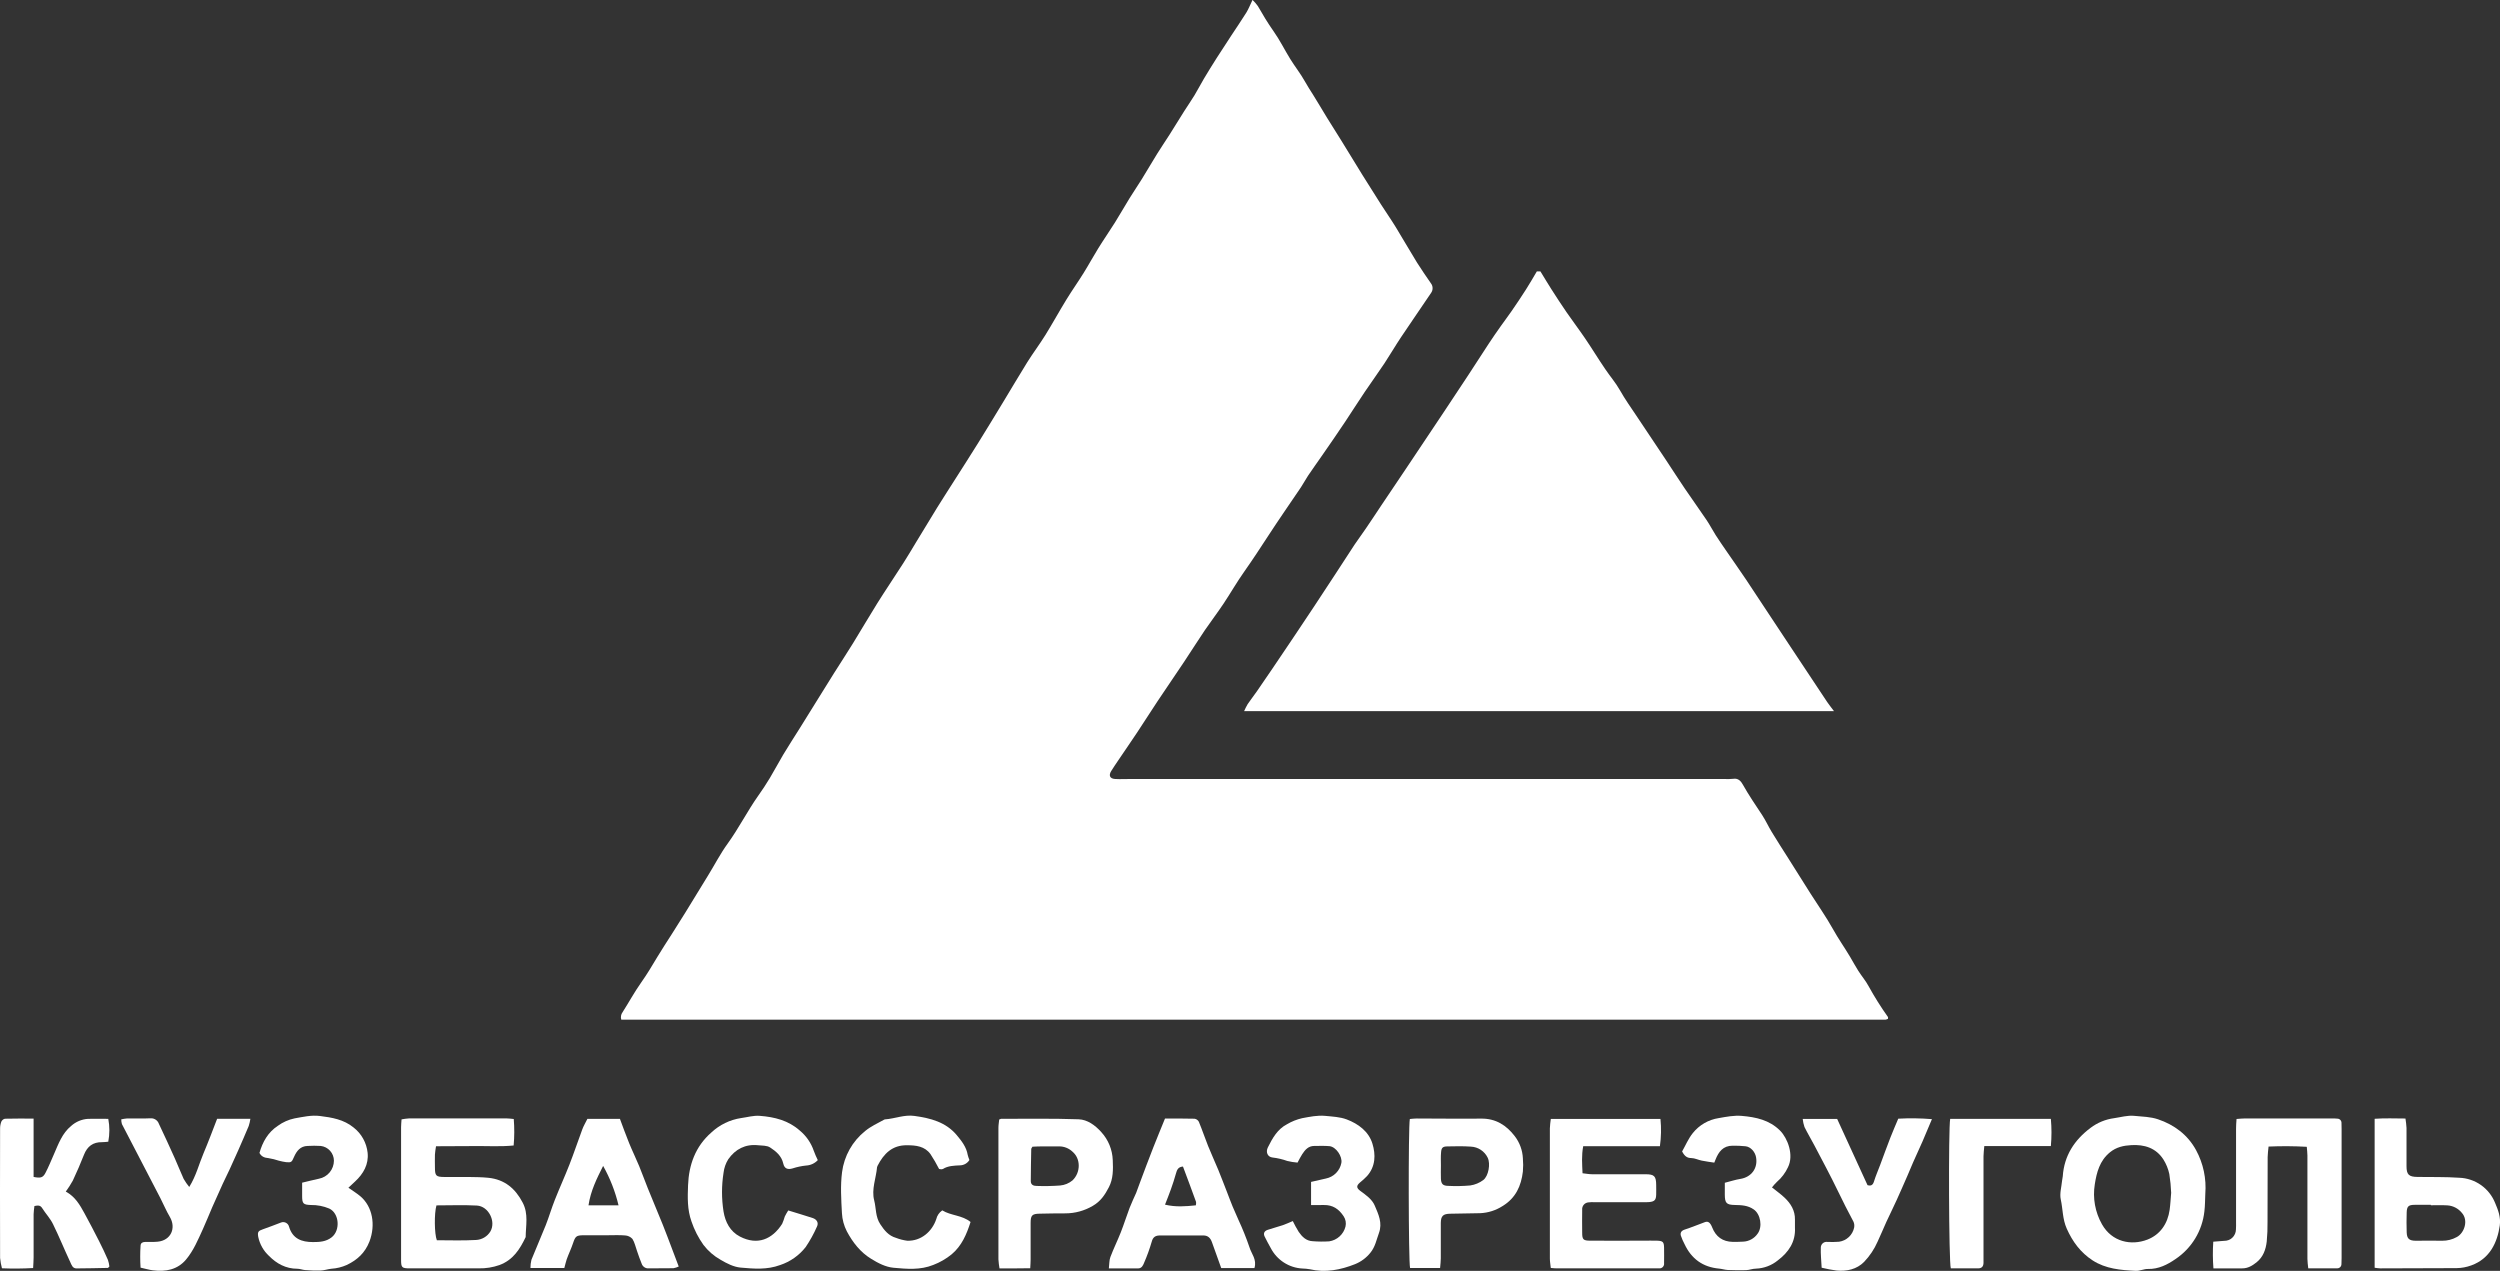
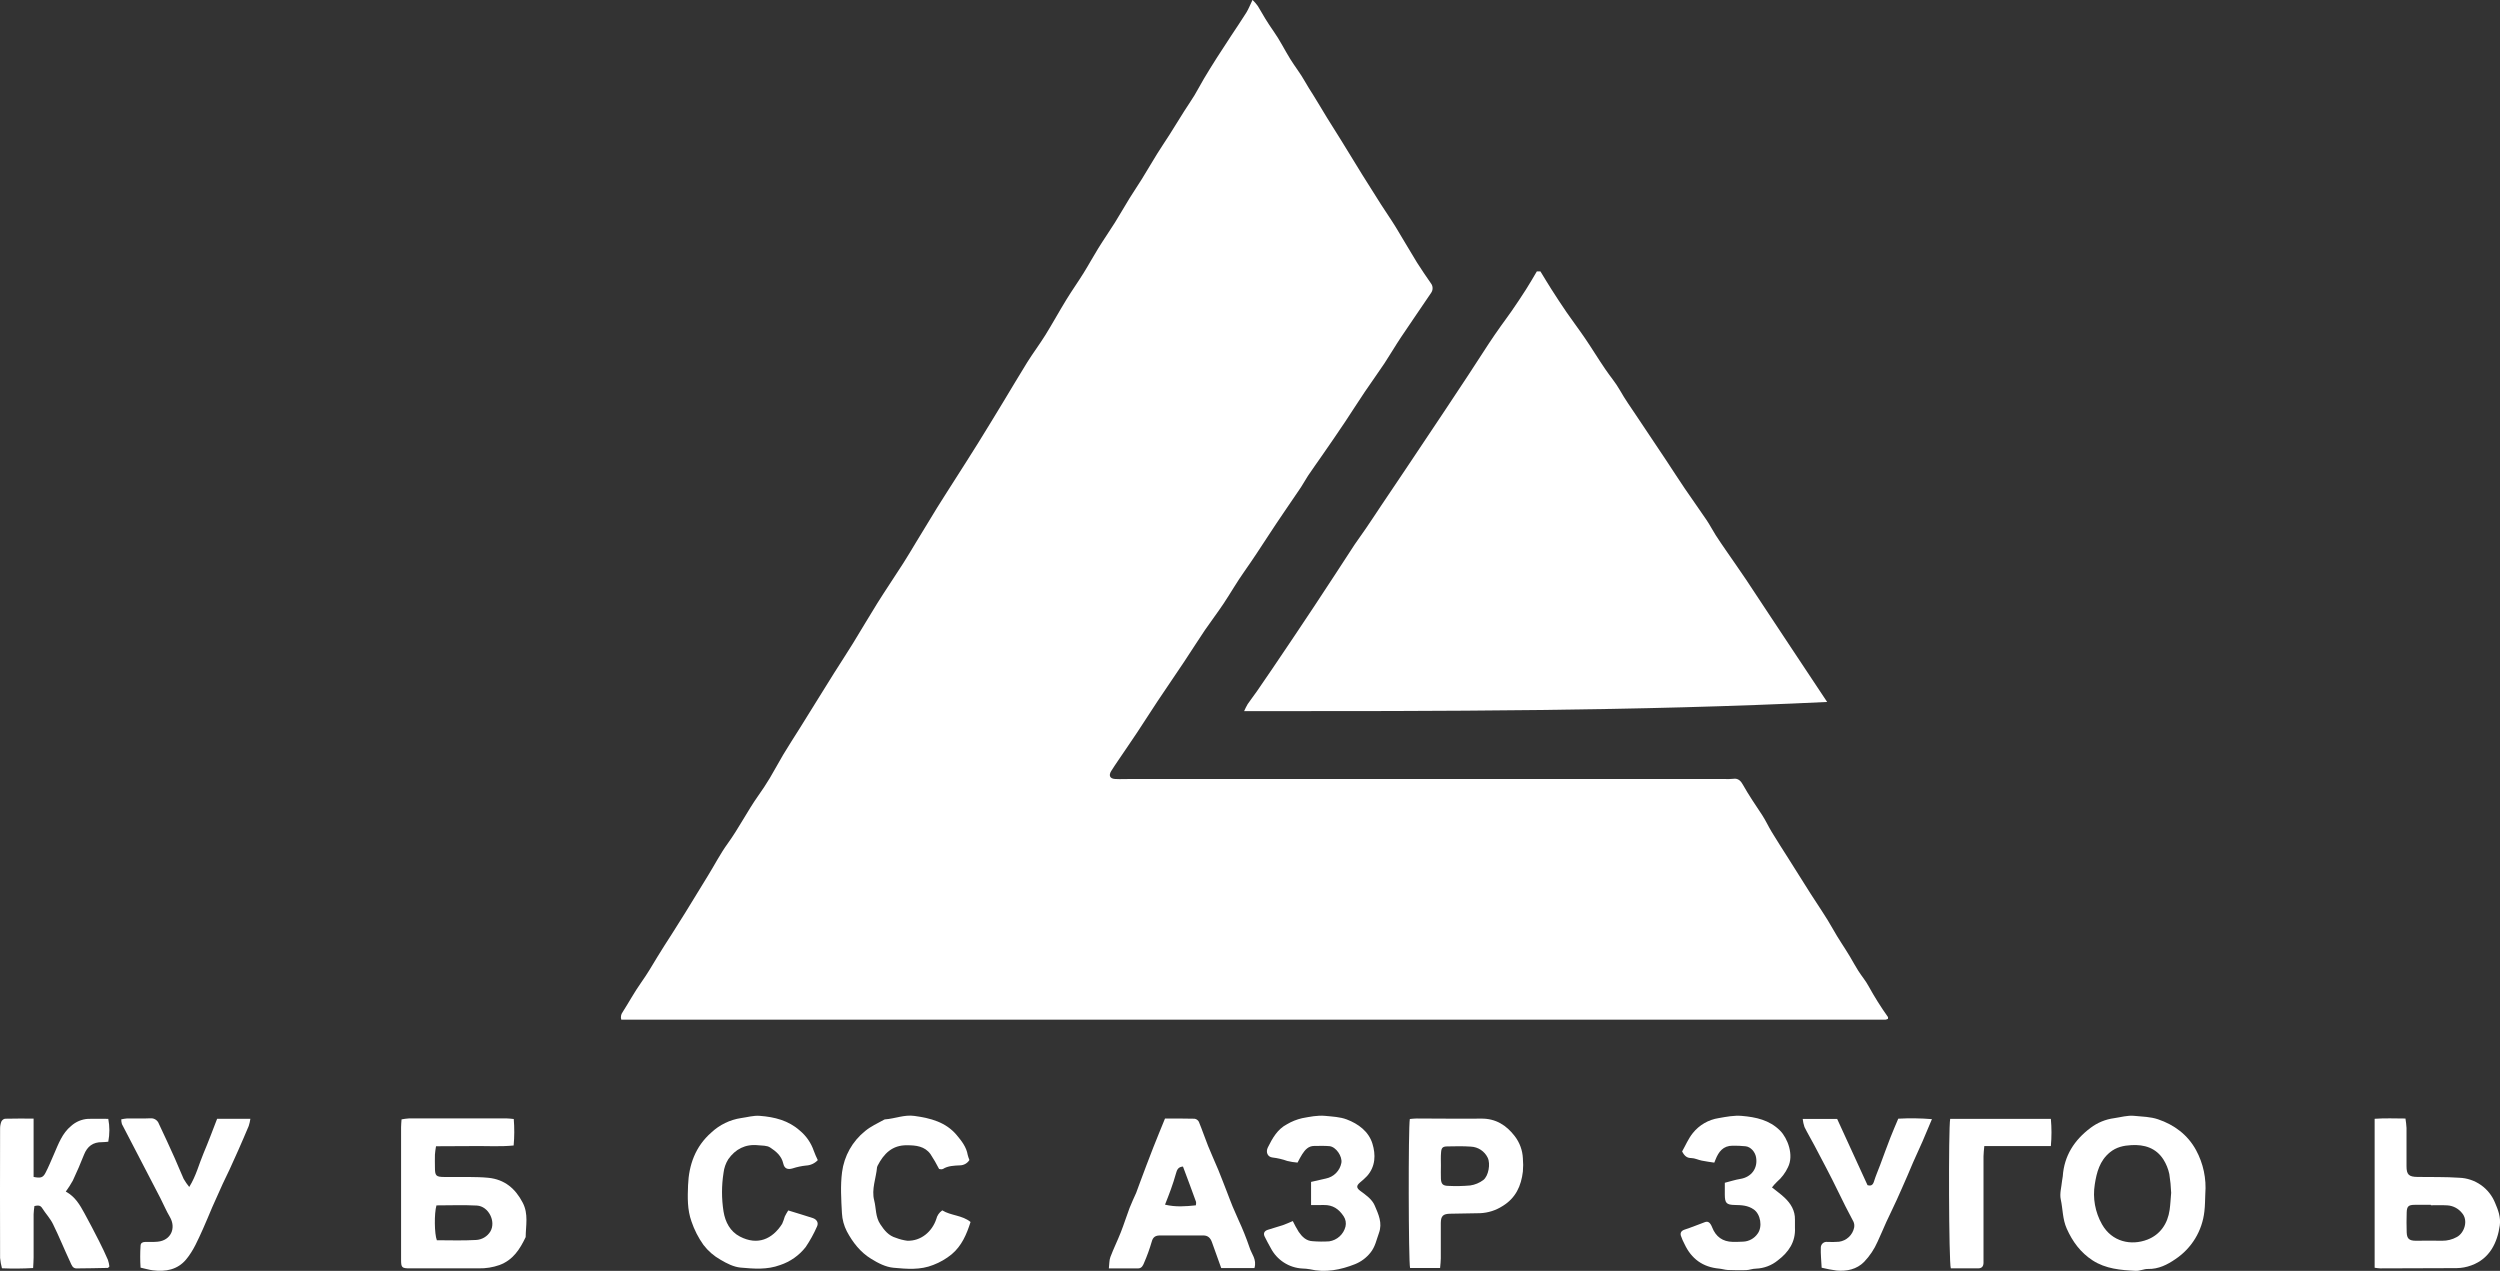
<svg xmlns="http://www.w3.org/2000/svg" width="419" height="213" viewBox="0 0 419 213" fill="none">
  <rect x="0" y="0" width="419" height="213" fill="#333333" stroke="none" />
  <g clip-path="url(#clip0_571_230)">
    <path d="M316.425 170.754C316.297 170.824 316.159 170.871 316.015 170.895H104.125C104.06 170.682 104.046 170.456 104.086 170.237C104.125 170.018 104.215 169.811 104.35 169.634C105.401 167.989 106.335 166.258 107.463 164.668C108.448 163.278 109.308 161.828 110.179 160.371C110.953 159.07 111.802 157.809 112.61 156.529C113.37 155.331 114.13 154.133 114.875 152.928C116.142 150.872 117.402 148.815 118.657 146.757C119.763 144.963 120.726 143.081 121.958 141.384C123.829 138.796 125.249 135.956 127.083 133.36C127.762 132.399 128.418 131.419 129.023 130.402C129.798 129.115 130.499 127.773 131.266 126.486C132.17 124.977 133.133 123.502 134.066 122.012C135.092 120.366 136.107 118.721 137.132 117.079C138.01 115.662 138.892 114.246 139.777 112.831C140.832 111.155 141.921 109.503 142.961 107.817C144.345 105.576 145.662 103.298 147.06 101.068C148.458 98.839 149.96 96.631 151.395 94.383C152.133 93.237 152.815 92.064 153.52 90.903C154.708 88.955 155.881 86.995 157.08 85.057C158.113 83.397 159.175 81.759 160.223 80.106C161.466 78.15 162.724 76.201 163.945 74.231C165.351 71.968 166.731 69.694 168.114 67.416C169.498 65.138 170.796 62.923 172.172 60.708C173.139 59.166 174.238 57.709 175.198 56.164C176.415 54.204 177.522 52.178 178.728 50.214C179.654 48.698 180.683 47.256 181.624 45.736C182.465 44.387 183.222 42.985 184.059 41.636C184.97 40.157 185.948 38.755 186.863 37.298C187.697 35.964 188.471 34.595 189.294 33.257C189.962 32.177 190.678 31.131 191.349 30.051C192.223 28.639 193.065 27.2 193.931 25.788C194.618 24.678 195.348 23.621 196.042 22.526C196.857 21.243 197.647 19.938 198.458 18.655C199.03 17.753 199.646 16.876 200.199 15.963C200.753 15.05 201.236 14.092 201.786 13.175C202.472 12.026 203.175 10.886 203.896 9.755C204.708 8.479 205.538 7.218 206.368 5.953C207.198 4.689 208.08 3.409 208.888 2.108C209.257 1.509 209.511 0.84 209.924 -0.015C210.251 0.301 210.548 0.645 210.813 1.013C211.636 2.452 212.481 3.864 213.44 5.221C214.492 6.7 215.303 8.368 216.266 9.921C217.044 11.175 217.974 12.343 218.686 13.619C219.125 14.406 219.612 15.157 220.092 15.915C220.878 17.157 221.608 18.437 222.379 19.686C223.15 20.936 223.995 22.256 224.796 23.547C225.98 25.466 227.142 27.392 228.33 29.304C229.358 30.961 230.398 32.611 231.451 34.255C232.274 35.542 233.152 36.796 233.952 38.101C235.155 40.064 236.287 42.068 237.498 44.017C238.235 45.197 239.032 46.328 239.814 47.471C239.994 47.698 240.095 47.978 240.103 48.268C240.111 48.557 240.025 48.842 239.859 49.079C238.191 51.564 236.479 54.016 234.819 56.508C233.856 57.95 232.975 59.466 232.03 60.901C230.96 62.513 229.817 64.077 228.736 65.682C227.655 67.287 226.566 69.01 225.474 70.651C224.847 71.605 224.198 72.544 223.556 73.484C222.914 74.423 222.254 75.377 221.597 76.32C220.807 77.459 220 78.587 219.225 79.733C218.804 80.358 218.465 81.034 218.044 81.659C216.2 84.399 214.303 87.106 212.51 89.872C211.223 91.85 209.928 93.828 208.57 95.755C207.323 97.507 206.257 99.386 205.062 101.179C204.055 102.684 202.955 104.137 201.937 105.616C200.76 107.354 199.646 109.137 198.48 110.886C197.005 113.104 195.503 115.278 194.031 117.486C192.862 119.246 191.733 121.036 190.563 122.796C189.53 124.352 188.464 125.887 187.42 127.436C187.018 128.028 186.616 128.62 186.239 129.226C185.775 129.965 186.018 130.505 186.878 130.557C187.737 130.609 188.678 130.557 189.578 130.557H288.899C289.431 130.592 289.964 130.582 290.493 130.528C291.36 130.383 291.81 130.975 292.116 131.526C293.102 133.286 294.238 134.939 295.345 136.618C295.935 137.52 296.381 138.514 296.942 139.435C297.846 140.914 298.787 142.393 299.716 143.847C300.971 145.836 302.218 147.833 303.479 149.818C304.741 151.804 306.062 153.671 307.191 155.694C308.08 157.302 309.139 158.789 310.072 160.36C310.54 161.144 310.968 161.954 311.459 162.723C312.009 163.585 312.691 164.376 313.171 165.274C314.156 167.062 315.242 168.792 316.425 170.455C316.462 170.499 316.425 170.606 316.425 170.754Z" fill="white" />
-     <path d="M208.511 119.191C208.688 118.786 208.888 118.393 209.109 118.011C209.611 117.272 210.153 116.584 210.658 115.859C211.525 114.606 212.381 113.345 213.241 112.084C214.1 110.823 214.905 109.614 215.735 108.386L217.019 106.478C218.088 104.881 219.162 103.283 220.225 101.671C221.417 99.874 222.603 98.071 223.781 96.261C224.869 94.594 225.939 92.933 227.042 91.258C227.636 90.36 228.3 89.51 228.887 88.622C229.765 87.343 230.621 86.034 231.469 84.762L235.479 78.797C237.693 75.497 239.898 72.196 242.094 68.895C243.427 66.898 244.753 64.897 246.071 62.89C247.23 61.126 248.359 59.348 249.521 57.588C250.181 56.586 250.864 55.602 251.553 54.63C252.122 53.82 252.727 53.036 253.287 52.219C254.125 51.002 254.955 49.782 255.752 48.521C256.375 47.548 256.943 46.546 257.578 45.481H258.172C258.817 46.532 259.386 47.489 259.991 48.44C260.828 49.745 261.669 51.05 262.551 52.326C263.569 53.805 264.658 55.232 265.665 56.719C266.816 58.412 267.878 60.161 269.037 61.862C269.841 63.06 270.804 64.162 271.505 65.412C272.335 66.891 273.316 68.263 274.253 69.668C275.921 72.168 277.591 74.667 279.263 77.167C280.3 78.731 281.307 80.313 282.362 81.866C283.561 83.634 284.812 85.368 286.007 87.139C286.564 87.96 287.018 88.855 287.553 89.694C288.088 90.534 288.66 91.351 289.217 92.168C290.368 93.847 291.541 95.496 292.677 97.193C293.813 98.891 294.976 100.669 296.123 102.407C297.456 104.416 298.787 106.426 300.115 108.438C302.151 111.512 304.19 114.582 306.231 117.649C306.534 118.1 306.877 118.521 307.379 119.191C274.327 119.191 241.567 119.194 208.511 119.191Z" fill="white" />
+     <path d="M208.511 119.191C208.688 118.786 208.888 118.393 209.109 118.011C209.611 117.272 210.153 116.584 210.658 115.859C211.525 114.606 212.381 113.345 213.241 112.084C214.1 110.823 214.905 109.614 215.735 108.386L217.019 106.478C218.088 104.881 219.162 103.283 220.225 101.671C221.417 99.874 222.603 98.071 223.781 96.261C224.869 94.594 225.939 92.933 227.042 91.258C227.636 90.36 228.3 89.51 228.887 88.622C229.765 87.343 230.621 86.034 231.469 84.762L235.479 78.797C237.693 75.497 239.898 72.196 242.094 68.895C243.427 66.898 244.753 64.897 246.071 62.89C247.23 61.126 248.359 59.348 249.521 57.588C250.181 56.586 250.864 55.602 251.553 54.63C252.122 53.82 252.727 53.036 253.287 52.219C254.125 51.002 254.955 49.782 255.752 48.521C256.375 47.548 256.943 46.546 257.578 45.481H258.172C258.817 46.532 259.386 47.489 259.991 48.44C260.828 49.745 261.669 51.05 262.551 52.326C263.569 53.805 264.658 55.232 265.665 56.719C266.816 58.412 267.878 60.161 269.037 61.862C269.841 63.06 270.804 64.162 271.505 65.412C272.335 66.891 273.316 68.263 274.253 69.668C275.921 72.168 277.591 74.667 279.263 77.167C280.3 78.731 281.307 80.313 282.362 81.866C283.561 83.634 284.812 85.368 286.007 87.139C286.564 87.96 287.018 88.855 287.553 89.694C288.088 90.534 288.66 91.351 289.217 92.168C290.368 93.847 291.541 95.496 292.677 97.193C293.813 98.891 294.976 100.669 296.123 102.407C297.456 104.416 298.787 106.426 300.115 108.438C302.151 111.512 304.19 114.582 306.231 117.649C274.327 119.191 241.567 119.194 208.511 119.191Z" fill="white" />
    <path d="M73.076 192.112C73.006 192.644 72.91 193.077 72.895 193.51C72.866 194.209 72.895 194.907 72.895 195.603C72.895 197.082 73.054 197.252 74.493 197.263C75.843 197.263 77.197 197.263 78.551 197.263C79.658 197.281 80.764 197.285 81.871 197.4C84.575 197.681 86.379 199.197 87.615 201.585C88.593 203.471 88.121 205.405 88.102 207.339C87.132 209.365 85.999 211.173 83.705 212.024C82.593 212.413 81.421 212.6 80.244 212.575C76.398 212.59 72.549 212.59 68.697 212.575C67.343 212.575 67.221 212.464 67.221 211.096C67.221 203.7 67.221 196.316 67.221 188.943C67.221 188.54 67.266 188.137 67.299 187.608C67.701 187.529 68.107 187.476 68.516 187.449C74.003 187.449 79.49 187.449 84.978 187.449C85.302 187.449 85.623 187.501 86.106 187.545C86.227 189.022 86.22 190.507 86.088 191.983C83.874 192.204 81.709 192.057 79.554 192.082C77.4 192.108 75.304 192.112 73.076 192.112ZM73.15 202.022C72.759 203.345 72.803 206.829 73.216 207.864C75.389 207.864 77.592 207.949 79.783 207.82C80.27 207.796 80.743 207.654 81.162 207.405C81.582 207.156 81.934 206.809 82.189 206.392C83.162 204.721 81.89 202.173 79.934 202.051C77.699 201.929 75.448 202.022 73.15 202.022Z" fill="white" />
    <path d="M369.609 200.08C369.561 201.06 369.579 202.051 369.454 203.039C369.278 204.643 368.752 206.19 367.916 207.569C367.079 208.948 365.95 210.127 364.61 211.022C363.278 211.943 361.773 212.723 360.006 212.678C359.327 212.66 358.637 213.026 357.962 212.993C355.442 212.874 352.911 212.664 350.72 211.24C348.72 209.938 347.363 208.119 346.381 205.908C345.673 204.318 345.739 202.647 345.385 201.031C345.168 200.047 345.507 198.938 345.603 197.888C345.625 197.644 345.703 197.403 345.721 197.148C345.95 193.687 347.673 191.062 350.369 189.036C351.527 188.158 352.892 187.596 354.332 187.405C355.457 187.246 356.564 186.902 357.707 187.017C359.039 187.146 360.43 187.168 361.677 187.59C364.407 188.51 366.668 190.2 368.063 192.766C369.275 195.003 369.812 197.544 369.609 200.08ZM363.887 199.918C363.848 198.862 363.744 197.81 363.577 196.767C363.392 195.899 363.055 195.07 362.581 194.319C361.33 192.389 359.401 191.798 357.213 191.923C355.911 191.997 354.701 192.245 353.612 193.14C351.897 194.549 351.399 196.505 351.089 198.476C350.714 200.789 351.14 203.161 352.295 205.198C353.966 208.156 357.198 208.807 359.906 207.757C362.035 206.932 363.304 205.106 363.632 202.769C363.761 201.841 363.802 200.894 363.887 199.921V199.918Z" fill="white" />
-     <path d="M374.844 187.542C375.342 187.508 375.74 187.457 376.139 187.457H390.896C391.181 187.45 391.467 187.46 391.751 187.486C391.845 187.488 391.938 187.509 392.023 187.547C392.109 187.586 392.186 187.641 392.25 187.71C392.313 187.78 392.363 187.861 392.394 187.949C392.426 188.038 392.439 188.132 392.434 188.226C392.434 188.555 392.452 188.884 392.452 189.209V210.878C392.452 211.207 392.452 211.536 392.427 211.861C392.428 211.955 392.41 212.048 392.374 212.135C392.339 212.222 392.286 212.301 392.22 212.367C392.154 212.433 392.075 212.485 391.988 212.52C391.901 212.555 391.808 212.573 391.715 212.571C390.124 212.59 388.534 212.571 386.863 212.571C386.804 211.961 386.723 211.48 386.723 211C386.723 205.217 386.723 199.431 386.723 193.643C386.723 193.199 386.657 192.755 386.616 192.204C384.483 192.083 382.346 192.07 380.212 192.164C380.152 192.815 380.064 193.369 380.06 193.924C380.06 197.537 380.06 201.145 380.038 204.758C380.053 205.869 380.009 206.98 379.905 208.086C379.75 209.428 379.308 210.674 378.197 211.565C377.496 212.124 376.744 212.586 375.788 212.579C374.235 212.579 372.678 212.579 370.97 212.579C370.854 211.091 370.846 209.597 370.944 208.108C371.582 208.056 372.176 208.001 372.77 207.964C373.025 207.97 373.278 207.926 373.515 207.834C373.753 207.741 373.969 207.603 374.153 207.426C374.336 207.249 374.483 207.038 374.585 206.804C374.686 206.57 374.74 206.318 374.744 206.063C374.777 205.657 374.763 205.242 374.763 204.832C374.763 199.623 374.763 194.412 374.763 189.198C374.751 188.662 374.81 188.144 374.844 187.542Z" fill="white" />
-     <path d="M259.91 212.508C259.854 211.95 259.758 211.428 259.758 210.907C259.758 203.65 259.758 196.39 259.758 189.128C259.784 188.593 259.837 188.06 259.917 187.53H278.293C278.446 189.054 278.415 190.591 278.201 192.108H265.344C265.049 193.683 265.167 195.096 265.233 196.638C265.809 196.7 266.321 196.8 266.834 196.804C269.826 196.804 272.814 196.804 275.803 196.804C277.26 196.804 277.57 197.129 277.577 198.616C277.577 199.152 277.596 199.684 277.577 200.217C277.551 201.112 277.308 201.374 276.423 201.467C276.096 201.49 275.768 201.496 275.441 201.485H267.207C266.881 201.47 266.554 201.481 266.229 201.519C266.077 201.528 265.928 201.569 265.791 201.638C265.654 201.706 265.533 201.802 265.435 201.919C265.336 202.037 265.262 202.173 265.217 202.319C265.173 202.466 265.158 202.62 265.174 202.772C265.157 204.044 265.157 205.316 265.174 206.588C265.174 207.756 265.351 207.934 266.546 207.938C269.498 207.956 272.449 207.938 275.401 207.938C276.179 207.938 276.957 207.915 277.736 207.938C278.71 207.978 278.876 208.152 278.898 209.114C278.92 209.975 278.898 210.837 278.898 211.702C278.914 211.818 278.904 211.936 278.868 212.047C278.832 212.159 278.771 212.261 278.69 212.345C278.609 212.43 278.51 212.494 278.4 212.535C278.291 212.575 278.173 212.59 278.057 212.578C277.85 212.578 277.647 212.578 277.441 212.578C271.956 212.578 266.469 212.578 260.979 212.578C260.655 212.589 260.349 212.541 259.91 212.508Z" fill="white" />
-     <path d="M94.581 212.515H88.903C88.901 212.051 88.957 211.587 89.069 211.136C89.844 209.188 90.703 207.272 91.474 205.323C92.02 203.933 92.437 202.495 92.987 201.108C93.769 199.126 94.658 197.185 95.436 195.192C96.215 193.199 96.861 191.25 97.595 189.276C97.805 188.71 98.119 188.185 98.447 187.523H103.9C104.401 188.858 104.888 190.226 105.434 191.568C105.98 192.91 106.585 194.134 107.124 195.436C107.633 196.664 108.072 197.921 108.574 199.156C109.404 201.208 110.271 203.245 111.097 205.301C111.625 206.607 112.108 207.93 112.61 209.243C112.979 210.219 113.348 211.199 113.754 212.268C113.474 212.401 113.179 212.496 112.875 212.552C111.481 212.578 110.086 212.552 108.696 212.578C108.448 212.592 108.204 212.525 107.997 212.388C107.791 212.251 107.635 212.05 107.552 211.817C107.246 211.114 107.021 210.378 106.762 209.657C106.504 208.936 106.371 208.237 105.995 207.642C105.675 207.292 105.232 207.082 104.759 207.058C103.785 206.973 102.797 207.028 101.808 207.028C100.458 207.028 99.104 207.028 97.75 207.028C96.576 207.047 96.425 207.22 96.041 208.359C95.735 209.276 95.304 210.16 94.979 211.066C94.828 211.51 94.739 211.95 94.581 212.515ZM103.667 202.018C103.118 199.704 102.248 197.479 101.085 195.406C100.026 197.514 98.993 199.574 98.631 202.018H103.667Z" fill="white" />
    <path d="M210.245 212.523H204.675C204.147 211.044 203.634 209.609 203.114 208.171C202.874 207.502 202.457 207.062 201.683 207.062C199.266 207.062 196.853 207.062 194.437 207.062C193.721 207.062 193.249 207.272 193.031 208.104C192.684 209.301 192.26 210.475 191.762 211.617C191.585 212.057 191.364 212.575 190.77 212.582C189.183 212.582 187.597 212.582 185.845 212.582C185.937 211.843 185.896 211.214 186.103 210.674C186.627 209.28 187.291 207.942 187.837 206.559C188.383 205.176 188.8 203.819 189.313 202.465C189.641 201.604 190.05 200.779 190.419 199.929C190.637 199.407 190.788 198.864 191.006 198.335C191.744 196.338 192.504 194.334 193.279 192.345C193.906 190.74 194.573 189.15 195.252 187.471C196.953 187.471 198.573 187.449 200.211 187.497C200.361 187.521 200.504 187.579 200.629 187.668C200.753 187.756 200.855 187.873 200.926 188.008C201.48 189.346 201.941 190.722 202.479 192.075C203.018 193.428 203.634 194.73 204.184 196.068C204.689 197.296 205.154 198.542 205.637 199.766C205.955 200.591 206.261 201.423 206.597 202.236C206.903 202.976 207.261 203.715 207.567 204.455C208.262 205.952 208.878 207.485 209.411 209.047C209.732 210.131 210.684 211.085 210.245 212.523ZM198.259 195.514C197.451 195.573 197.259 196.072 197.097 196.66C196.853 197.551 196.558 198.435 196.248 199.311C195.938 200.188 195.625 200.953 195.256 201.9C197.064 202.332 198.728 202.188 200.421 202.014C200.466 201.828 200.479 201.636 200.461 201.445C199.753 199.474 199.019 197.522 198.259 195.495V195.514Z" fill="white" />
    <path d="M0.328 212.564C0.174 211.993 0.069 211.41 0.015 210.822C-0.005 203.604 -0.005 196.387 0.015 189.172C0.009 188.766 0.081 188.362 0.225 187.981C0.283 187.859 0.367 187.752 0.473 187.668C0.579 187.584 0.702 187.526 0.834 187.497C2.376 187.456 3.918 187.475 5.63 187.475V197.252C6.784 197.484 7.183 197.396 7.607 196.601C8.153 195.569 8.581 194.478 9.057 193.41C9.795 191.72 10.426 189.934 11.916 188.714C12.703 188.003 13.707 187.581 14.764 187.519C15.871 187.49 16.978 187.519 18.147 187.519C18.391 188.785 18.391 190.085 18.147 191.35C17.803 191.393 17.457 191.419 17.111 191.428C15.587 191.402 14.628 192.13 14.074 193.539C13.521 194.948 12.875 196.442 12.208 197.862C11.853 198.502 11.459 199.12 11.027 199.71C12.614 200.565 13.396 201.962 14.159 203.353C15.004 204.891 15.812 206.455 16.609 208.019C17.133 209.047 17.625 210.091 18.085 211.151C18.206 211.511 18.29 211.883 18.335 212.26C18.188 212.401 18.133 212.501 18.073 212.501C16.317 212.538 14.565 212.578 12.809 212.586C12.149 212.586 11.979 211.964 11.776 211.528C10.784 209.413 9.909 207.243 8.876 205.146C8.408 204.192 7.64 203.386 7.065 202.476C6.751 201.973 6.368 202.01 5.77 202.129C5.701 202.586 5.655 203.046 5.633 203.508C5.633 205.926 5.633 208.344 5.633 210.763C5.633 211.295 5.585 211.824 5.552 212.523C3.813 212.624 2.069 212.638 0.328 212.564Z" fill="white" />
    <path d="M397.99 212.475V187.508C399.709 187.386 401.366 187.453 403.155 187.464C403.241 187.991 403.3 188.521 403.332 189.054C403.332 191.184 403.332 193.317 403.332 195.447C403.332 196.875 403.727 197.237 405.176 197.255C407.508 197.289 409.847 197.23 412.186 197.392C413.484 197.439 414.741 197.861 415.804 198.609C416.867 199.356 417.692 200.397 418.177 201.604C418.672 202.754 419.159 204.022 418.963 205.398C418.557 208.215 417.321 210.944 414.2 212.076C413.406 212.373 412.566 212.529 411.717 212.538C407.46 212.568 403.206 212.571 398.949 212.579C398.628 212.561 398.308 212.526 397.99 212.475ZM407.408 202V201.929C406.508 201.929 405.612 201.929 404.715 201.929C403.668 201.929 403.391 202.181 403.361 203.205C403.324 204.307 403.324 205.416 403.361 206.533C403.398 207.609 403.778 207.945 404.896 207.949C406.372 207.949 407.847 207.905 409.301 207.949C410.157 207.96 411.002 207.748 411.751 207.332C413.016 206.677 413.758 204.529 412.599 203.264C412.307 202.907 411.946 202.613 411.538 202.399C411.13 202.186 410.683 202.057 410.223 202.022C409.286 201.963 408.346 202 407.408 202Z" fill="white" />
-     <path d="M167.465 187.634C167.564 187.585 167.666 187.544 167.771 187.512C172.11 187.512 176.448 187.442 180.779 187.593C182.255 187.645 183.546 188.592 184.568 189.73C185.752 191.019 186.437 192.69 186.498 194.441C186.571 196.002 186.579 197.577 185.848 198.978C185.214 200.206 184.48 201.341 183.155 202.099C181.76 202.924 180.171 203.359 178.551 203.36C177.12 203.36 175.688 203.377 174.257 203.412C172.991 203.434 172.741 203.678 172.733 204.928C172.733 206.976 172.733 209.025 172.733 211.077C172.733 211.517 172.696 211.961 172.667 212.556C171.752 212.556 170.907 212.578 170.062 212.582C169.217 212.586 168.435 212.582 167.517 212.582C167.427 212.081 167.367 211.574 167.336 211.066C167.336 203.725 167.336 196.386 167.336 189.05C167.332 188.58 167.421 188.103 167.465 187.634ZM173.043 192.186C172.914 192.404 172.84 192.47 172.836 192.555C172.803 194.353 172.766 196.15 172.759 197.947C172.759 198.59 173.216 198.764 173.759 198.764C175.064 198.81 176.371 198.785 177.673 198.69C178.438 198.623 179.164 198.324 179.754 197.832C181.13 196.519 181.159 194.212 179.754 193.025C179.155 192.457 178.364 192.139 177.54 192.134C176.644 192.167 175.744 192.115 174.843 192.134C174.227 192.123 173.585 192.164 173.043 192.186Z" fill="white" />
    <path d="M241.36 212.515H236.328C236.059 211.469 236.018 188.917 236.287 187.545C236.656 187.516 237.025 187.456 237.435 187.46C241.039 187.46 244.644 187.523 248.244 187.479C250.686 187.449 252.479 188.588 253.885 190.437C254.701 191.502 255.172 192.793 255.235 194.134C255.3 194.873 255.3 195.615 255.235 196.353C254.948 198.764 254.04 200.79 251.834 202.132C250.709 202.859 249.411 203.272 248.075 203.33C246.396 203.375 244.717 203.386 243.039 203.419C241.866 203.445 241.489 203.789 241.478 204.972C241.478 206.939 241.478 208.91 241.478 210.889C241.478 211.395 241.408 211.913 241.36 212.515ZM241.497 195.355C241.497 196.094 241.463 196.834 241.497 197.573C241.541 198.442 241.84 198.738 242.721 198.753C243.951 198.817 245.184 198.793 246.411 198.683C247.203 198.568 247.954 198.256 248.595 197.777C249.476 197.107 249.842 195.048 249.333 194.023C249.074 193.492 248.677 193.041 248.185 192.715C247.692 192.39 247.122 192.203 246.532 192.175C245.23 192.079 243.913 192.115 242.603 192.138C241.795 192.138 241.574 192.363 241.522 193.155C241.456 193.876 241.497 194.615 241.497 195.355Z" fill="white" />
    <path d="M137.062 194.438C136.551 194.983 135.849 195.308 135.103 195.344C134.337 195.423 133.582 195.583 132.849 195.821C132.045 196.069 131.466 195.88 131.277 195.018C130.99 193.713 130.045 192.951 129.064 192.312C128.536 191.968 127.732 192.012 127.046 191.942C124.917 191.72 123.246 192.596 122.058 194.29C121.628 194.978 121.357 195.754 121.265 196.56C120.925 198.713 120.925 200.905 121.265 203.057C121.553 204.814 122.372 206.404 124.017 207.25C126.968 208.781 129.44 207.694 131.086 205.12C131.263 204.717 131.413 204.302 131.536 203.878C131.71 203.532 131.902 203.195 132.111 202.869C133.52 203.305 134.871 203.704 136.21 204.141C136.915 204.374 137.232 204.958 136.926 205.572C136.398 206.777 135.76 207.932 135.022 209.021C133.926 210.416 132.445 211.457 130.765 212.017C128.551 212.841 126.338 212.645 124.124 212.449C122.969 212.346 121.796 211.747 120.767 211.137C119.652 210.511 118.677 209.664 117.9 208.648C117.043 207.445 116.366 206.122 115.893 204.721C115.178 202.721 115.24 200.694 115.318 198.661C115.447 195.222 116.55 192.149 119.206 189.82C120.591 188.517 122.338 187.668 124.216 187.386C125.26 187.25 126.282 186.928 127.352 187.017C129.813 187.205 132.148 187.79 134.041 189.479C135.121 190.37 135.933 191.544 136.387 192.87C136.584 193.404 136.81 193.928 137.062 194.438Z" fill="white" />
    <path d="M289.08 198.232C290.039 197.988 290.851 197.718 291.685 197.585C293.559 197.285 294.658 195.762 294.308 193.924C294.146 193.059 293.434 192.223 292.574 192.116C291.845 192.041 291.112 192.009 290.379 192.02C288.796 192.02 288.032 193.044 287.516 194.36L287.317 194.859C286.631 194.752 285.915 194.663 285.21 194.519C284.624 194.401 284.052 194.105 283.465 194.09C282.746 194.09 282.325 193.761 281.923 192.981C282.473 192.02 282.952 190.855 283.709 189.912C284.791 188.554 286.344 187.655 288.058 187.394C289.357 187.165 290.641 186.913 291.932 187.024C294.289 187.227 296.558 187.708 298.34 189.49C299.617 190.77 300.69 193.602 299.661 195.636C299.227 196.573 298.598 197.406 297.816 198.08C297.516 198.37 297.237 198.681 296.983 199.012C297.691 199.581 298.432 200.103 299.085 200.72C300.137 201.711 300.867 202.887 300.834 204.418C300.834 204.865 300.834 205.32 300.834 205.768C300.96 208.156 299.753 209.883 297.975 211.229C296.938 212.084 295.65 212.574 294.308 212.623C293.747 212.623 293.201 212.856 292.622 212.878C291.607 212.915 290.589 212.878 289.575 212.849C289.091 212.826 288.612 212.664 288.128 212.619C285.398 212.372 283.484 210.985 282.329 208.515C282.081 208.057 281.874 207.578 281.709 207.084C281.576 206.592 281.812 206.259 282.344 206.082C283.491 205.712 284.609 205.242 285.745 204.828C286.265 204.636 286.631 204.873 286.959 205.708C287.579 207.287 288.719 208.101 290.405 208.138C290.976 208.138 291.552 208.138 292.124 208.101C292.609 208.085 293.083 207.956 293.509 207.723C293.935 207.491 294.301 207.162 294.577 206.762C295.429 205.623 295.083 203.49 293.917 202.695C292.939 202.014 291.869 201.974 290.766 201.955C289.353 201.929 289.084 201.645 289.077 200.203L289.08 198.232Z" fill="white" />
-     <path d="M58.393 199.064C59.182 199.622 59.832 200.014 60.407 200.502C62.429 202.225 62.99 205.265 61.92 208.082C61.182 209.968 59.902 211.155 58.116 212.009C57.3 212.372 56.425 212.587 55.534 212.641C54.929 212.704 54.335 212.919 53.73 212.945C52.868 212.964 52.006 212.937 51.147 212.863C50.701 212.83 50.262 212.641 49.823 212.641C47.912 212.641 46.362 211.784 45.097 210.504C44.171 209.653 43.535 208.531 43.278 207.298C43.142 206.474 43.278 206.296 44.042 206.034C45.071 205.664 46.086 205.294 47.104 204.891C47.236 204.84 47.378 204.818 47.52 204.826C47.662 204.834 47.8 204.872 47.926 204.937C48.052 205.002 48.163 205.094 48.252 205.205C48.34 205.316 48.404 205.445 48.44 205.583C49.044 207.638 50.575 208.171 52.461 208.171C53.568 208.171 54.634 208.112 55.578 207.38C57.087 206.207 56.869 203.338 55.176 202.55C54.207 202.144 53.164 201.943 52.114 201.959C50.826 201.911 50.638 201.744 50.638 200.435C50.638 199.696 50.638 198.975 50.638 198.217C51.657 197.976 52.553 197.747 53.461 197.551C54.162 197.416 54.795 197.042 55.251 196.492C55.708 195.941 55.96 195.25 55.965 194.534C55.962 193.922 55.735 193.332 55.327 192.876C54.919 192.42 54.359 192.13 53.752 192.06C53.022 192.016 52.29 192.016 51.561 192.06C50.332 192.086 49.716 192.907 49.273 193.909C48.904 194.767 48.827 194.87 47.953 194.778C47.544 194.723 47.14 194.642 46.742 194.534C46.171 194.344 45.585 194.199 44.99 194.101C44.326 194.046 43.813 193.85 43.485 193.232C44.009 191.384 44.916 189.771 46.573 188.681C47.409 188.073 48.365 187.649 49.377 187.438C50.789 187.194 52.184 186.858 53.612 187.039C55.619 187.29 57.607 187.616 59.26 188.969C59.917 189.481 60.464 190.12 60.869 190.849C61.273 191.578 61.527 192.381 61.614 193.21C61.813 195.14 60.909 196.727 59.514 198.017L58.393 199.064Z" fill="white" />
    <path d="M162.474 194.419C162.303 194.692 162.066 194.917 161.786 195.073C161.505 195.23 161.19 195.313 160.869 195.314C159.895 195.362 158.91 195.381 158.021 195.92C157.818 196.043 157.478 195.92 157.39 195.92C156.955 195.062 156.472 194.229 155.944 193.425C154.984 192.105 153.52 191.946 152.026 191.946C149.55 191.901 148.119 193.354 147.082 195.381C147.04 195.451 147.012 195.529 146.997 195.61C146.835 197.459 146.034 199.308 146.514 201.182C146.853 202.502 146.709 203.926 147.528 205.168C148.218 206.215 148.93 207.11 150.17 207.465C150.771 207.698 151.398 207.859 152.037 207.945C154.346 208.034 156.209 206.429 156.914 204.336C157.054 203.735 157.413 203.207 157.921 202.857C159.375 203.76 161.275 203.652 162.665 204.806C161.998 206.891 161.19 208.792 159.515 210.208C158.587 210.97 157.541 211.576 156.42 212.002C154.232 212.885 151.992 212.678 149.779 212.479C148.436 212.36 147.16 211.695 145.983 210.963C144.171 209.853 142.902 208.197 141.925 206.363C141.443 205.422 141.165 204.39 141.109 203.334C140.987 201.045 140.836 198.716 141.128 196.46C141.477 193.738 142.87 191.259 145.012 189.549C145.949 188.777 147.049 188.281 148.097 187.701C148.164 187.655 148.241 187.623 148.322 187.608C149.985 187.494 151.576 186.78 153.28 187.031C155.944 187.401 158.508 188.052 160.345 190.241C161.171 191.228 161.975 192.249 162.189 193.569C162.265 193.858 162.359 194.143 162.474 194.419Z" fill="white" />
    <path d="M219.734 201.97V198.087C220.575 197.895 221.401 197.699 222.232 197.518C222.872 197.389 223.459 197.071 223.919 196.607C224.379 196.142 224.691 195.55 224.814 194.907C225.01 193.82 223.914 192.204 222.829 192.097C221.984 192.012 221.125 192.067 220.269 192.06C219.28 192.06 218.734 192.711 218.255 193.436C217.97 193.864 217.749 194.338 217.469 194.852C216.889 194.807 216.314 194.715 215.75 194.578C214.95 194.291 214.121 194.096 213.278 193.998C212.451 193.916 212.097 193.106 212.496 192.3C213.259 190.77 214.097 189.257 215.683 188.433C216.476 187.961 217.337 187.616 218.236 187.408C219.527 187.172 220.8 186.894 222.106 187.02C223.316 187.142 224.585 187.19 225.703 187.612C227.658 188.351 229.392 189.631 230.019 191.679C230.584 193.51 230.551 195.491 229.123 197.1C228.743 197.496 228.338 197.867 227.909 198.209C227.304 198.738 227.323 199.104 227.998 199.603C228.942 200.298 229.957 200.986 230.418 202.081C231.027 203.515 231.728 204.972 231.111 206.655C230.702 207.764 230.495 208.958 229.687 209.946C229.012 210.794 228.13 211.455 227.127 211.865C224.685 212.833 222.15 213.344 219.509 212.723C219.105 212.653 218.697 212.614 218.288 212.604C217.181 212.547 216.109 212.2 215.178 211.599C214.247 210.998 213.489 210.162 212.979 209.177C212.632 208.548 212.282 207.919 211.964 207.269C211.702 206.725 211.872 206.322 212.47 206.119C213.307 205.834 214.171 205.619 215.012 205.335C215.565 205.146 216.096 204.891 216.672 204.651C216.973 205.272 217.305 205.878 217.668 206.466C218.225 207.272 218.908 207.971 219.97 208.023C220.905 208.102 221.845 208.11 222.781 208.049C223.427 207.951 224.03 207.665 224.514 207.225C224.999 206.786 225.343 206.213 225.504 205.579C225.574 205.283 225.583 204.976 225.529 204.677C225.475 204.378 225.36 204.093 225.19 203.841C224.382 202.617 223.364 201.936 221.888 201.962C221.243 201.981 220.579 201.97 219.734 201.97Z" fill="white" />
    <path d="M36.391 187.508H41.965C41.905 187.916 41.812 188.318 41.688 188.71C41.116 190.086 40.519 191.446 39.921 192.811C39.454 193.873 38.975 194.932 38.486 195.987C38.117 196.786 37.711 197.57 37.346 198.372C36.745 199.685 36.154 200.997 35.575 202.321C35.044 203.541 34.561 204.784 34.007 205.993C33.192 207.772 32.436 209.609 31.17 211.111C29.746 212.804 27.761 213.174 25.636 212.908C24.991 212.826 24.36 212.634 23.559 212.457C23.478 211.225 23.478 209.99 23.559 208.759C23.581 208.3 23.928 208.156 24.33 208.149C25.028 208.149 25.725 208.175 26.419 208.108C28.632 207.905 29.584 205.827 28.448 203.922C27.857 202.931 27.418 201.855 26.887 200.824C25.861 198.831 24.821 196.841 23.784 194.848C22.678 192.7 21.538 190.555 20.435 188.4C20.358 188.14 20.321 187.871 20.324 187.601C20.644 187.53 20.968 187.481 21.294 187.453C22.604 187.434 23.917 187.494 25.223 187.427C25.528 187.405 25.831 187.484 26.086 187.653C26.341 187.821 26.533 188.069 26.633 188.359C27.551 190.274 28.429 192.212 29.303 194.149C29.816 195.285 30.259 196.449 30.779 197.577C31.055 198.055 31.368 198.51 31.716 198.938C32.875 197.071 33.343 195.107 34.118 193.277C34.893 191.446 35.605 189.542 36.391 187.508Z" fill="white" />
    <path d="M305.309 212.468C305.254 211.329 305.128 210.194 305.169 209.062C305.173 208.928 305.206 208.796 305.265 208.675C305.323 208.554 305.407 208.447 305.509 208.36C305.612 208.274 305.732 208.21 305.86 208.173C305.989 208.136 306.125 208.126 306.257 208.145C306.912 208.176 307.567 208.166 308.22 208.116C308.839 208.03 309.415 207.754 309.87 207.325C310.325 206.897 310.635 206.337 310.758 205.723C310.816 205.401 310.777 205.069 310.648 204.769C309.747 203.079 308.873 201.378 308.047 199.648C306.803 197.06 305.427 194.523 304.095 191.975C303.553 190.94 302.948 189.938 302.432 188.891C302.282 188.453 302.182 187.999 302.133 187.538H307.91L312.994 198.631C313.533 198.79 313.872 198.668 314.071 198.039C314.366 197.078 314.776 196.154 315.126 195.214C315.694 193.702 316.233 192.182 316.823 190.677C317.229 189.627 317.687 188.596 318.148 187.49C320.029 187.388 321.915 187.414 323.792 187.568C323.217 188.932 322.73 190.115 322.221 191.288C321.712 192.46 321.162 193.621 320.645 194.793C320.317 195.532 320.022 196.272 319.701 197.012C319.107 198.369 318.52 199.729 317.904 201.079C317.34 202.321 316.731 203.545 316.159 204.777C315.661 205.886 315.204 206.995 314.684 208.104C314.133 209.359 313.368 210.506 312.422 211.495C311.186 212.741 309.537 213.096 307.818 212.945C306.974 212.829 306.137 212.67 305.309 212.468Z" fill="white" />
    <path d="M326.85 187.527H343.725C343.863 189.042 343.863 190.567 343.725 192.082H332.569C332.513 192.755 332.44 193.269 332.436 193.787C332.436 199.457 332.436 205.118 332.436 210.77C332.436 211.055 332.436 211.343 332.436 211.628C332.436 212.231 332.156 212.571 331.562 212.575C330.008 212.575 328.459 212.575 326.954 212.575C326.622 211.591 326.541 189.139 326.85 187.527Z" fill="white" />
  </g>
  <defs>
    <clipPath id="clip0_571_230">
      <rect width="419" height="213" fill="white" />
    </clipPath>
  </defs>
</svg>